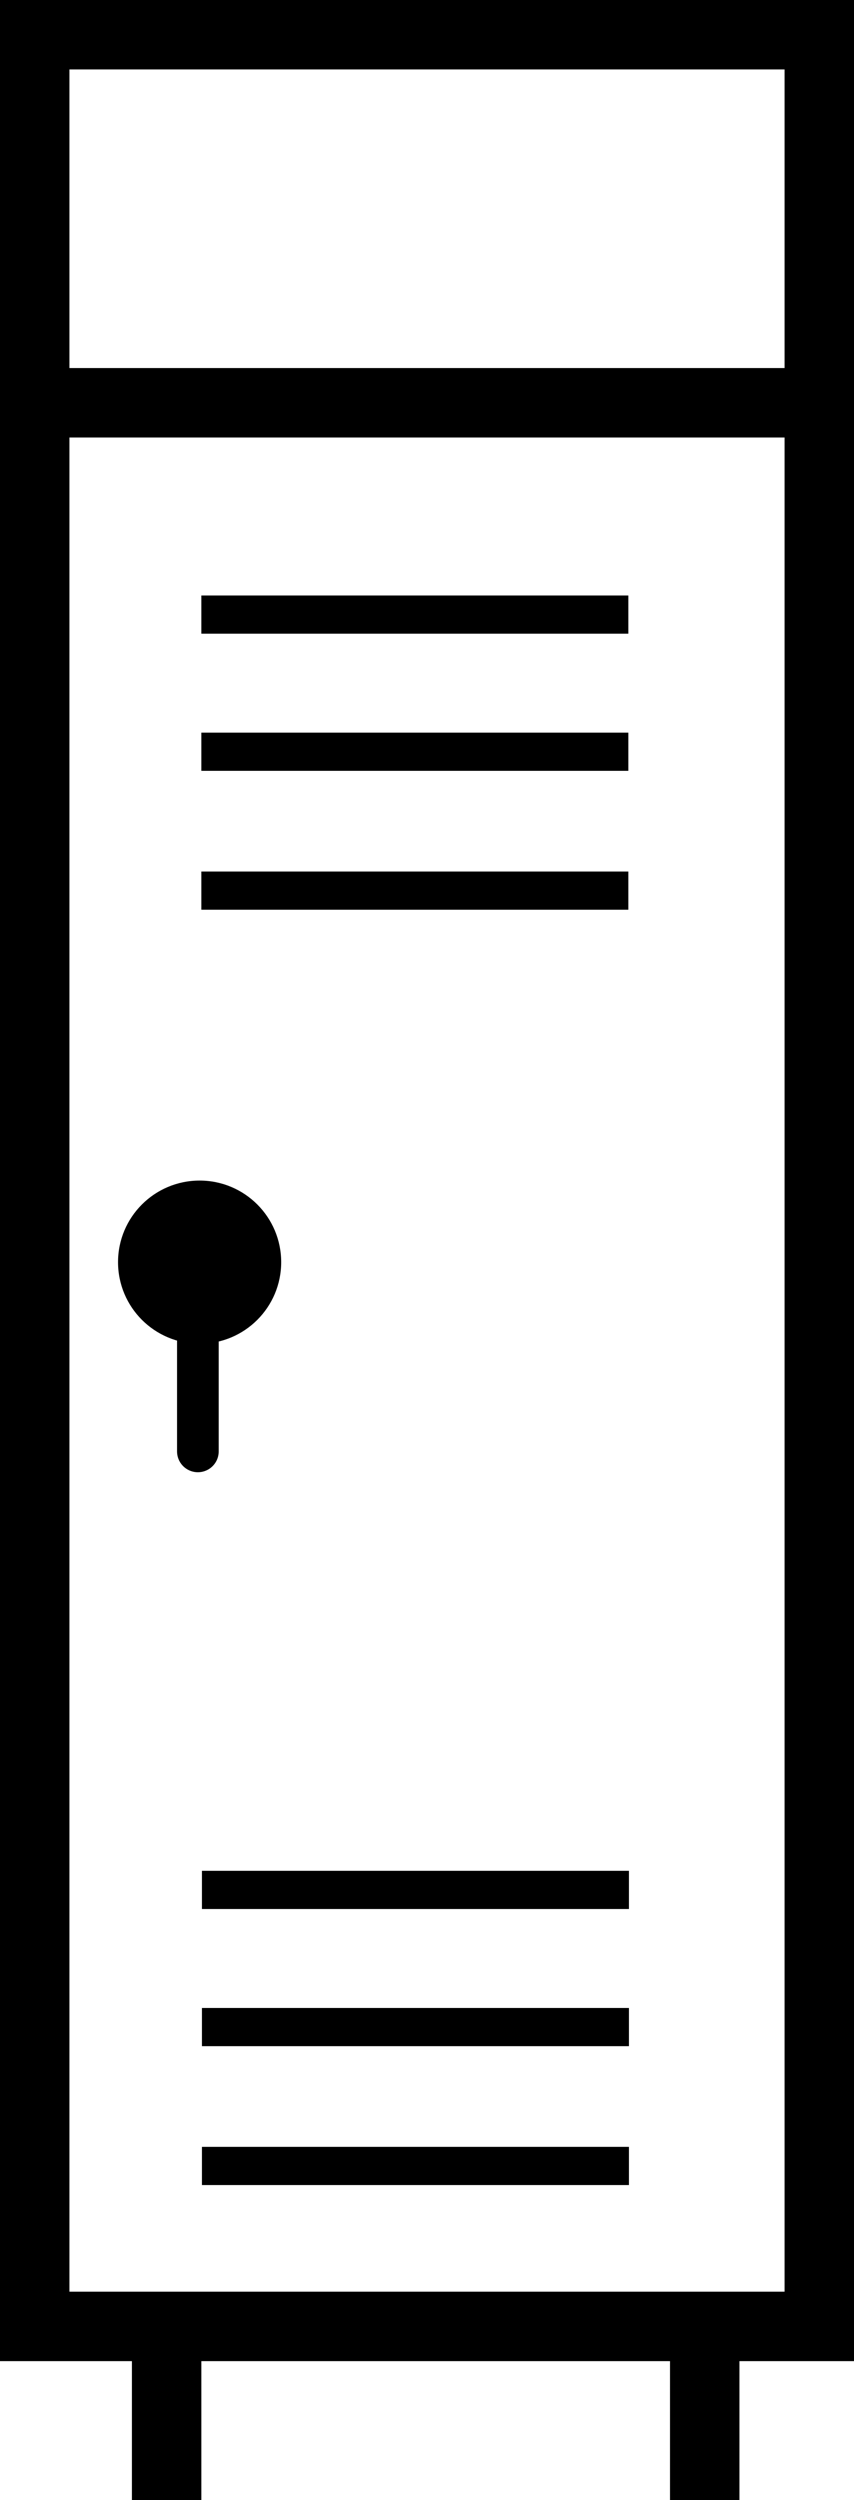
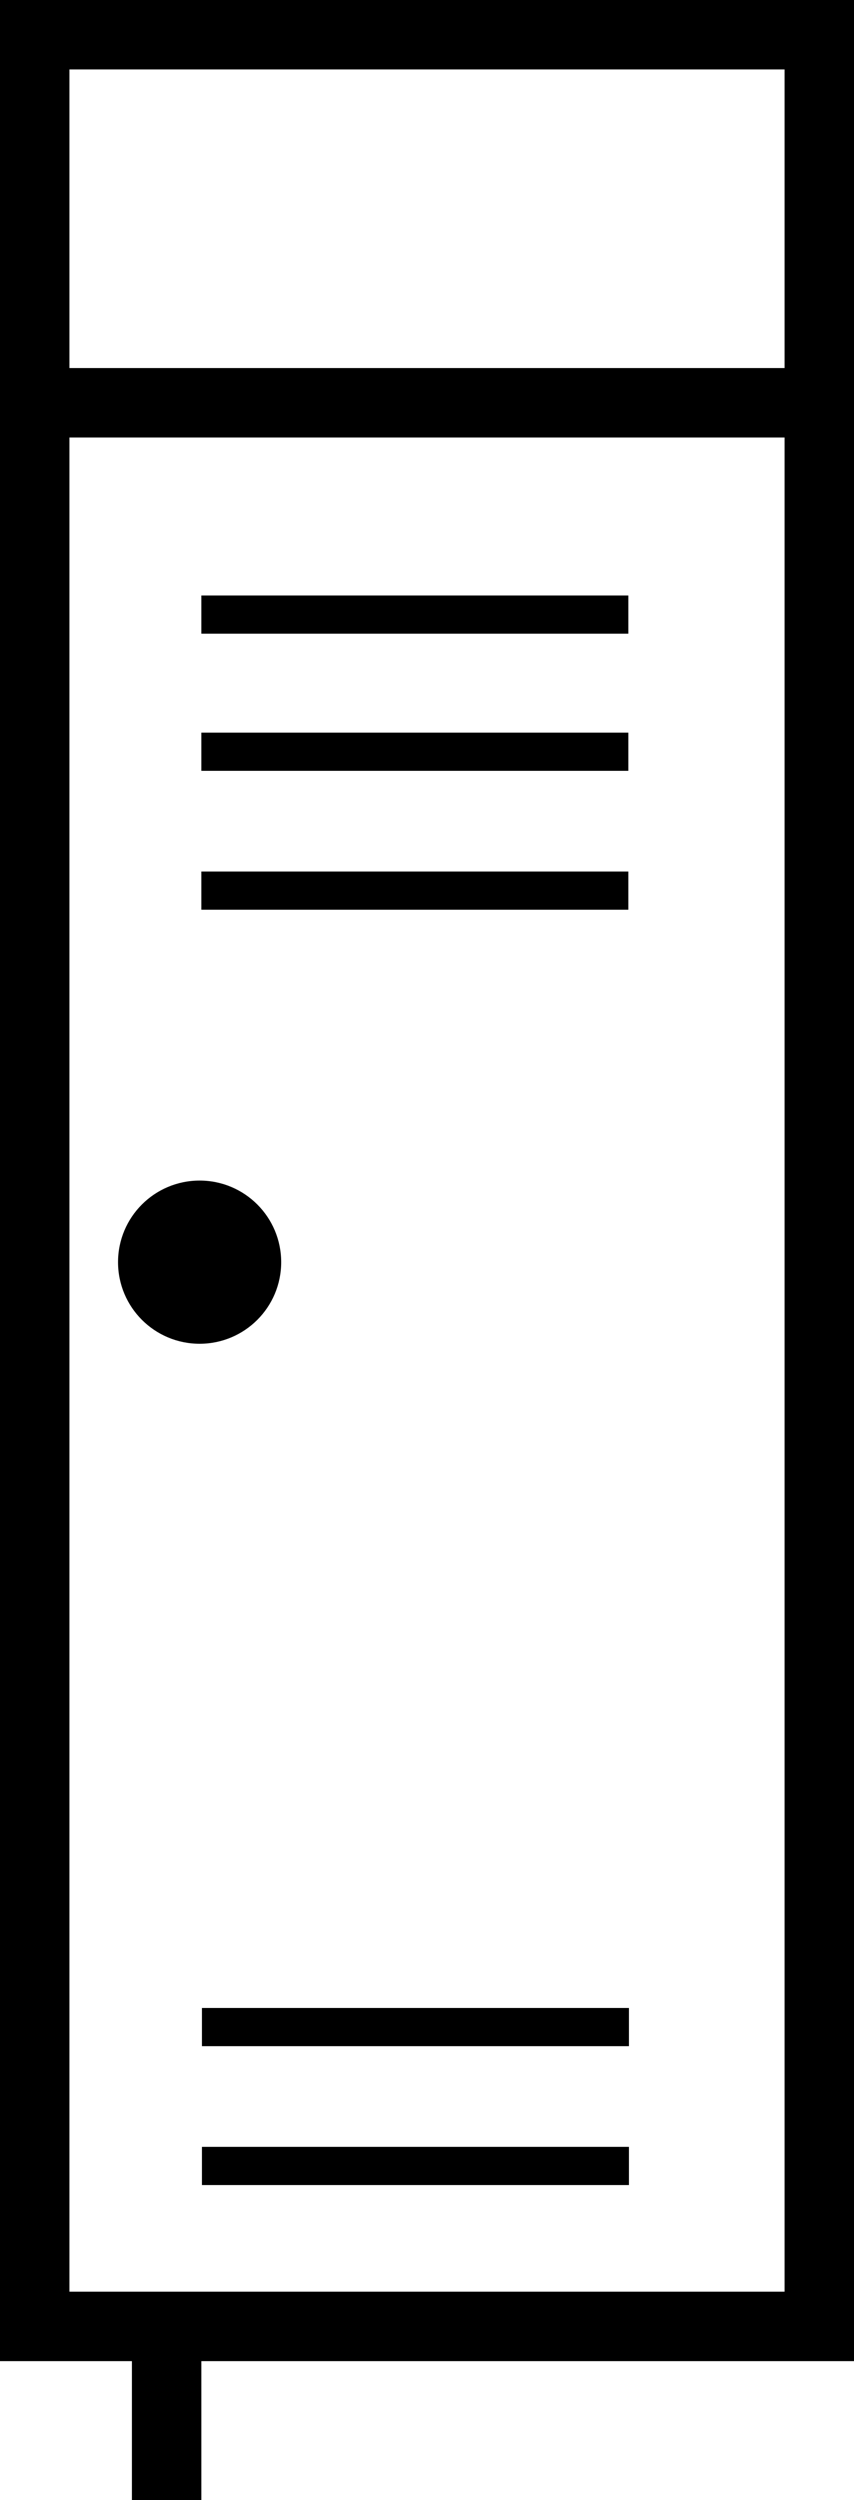
<svg xmlns="http://www.w3.org/2000/svg" id="Слой_1" data-name="Слой 1" viewBox="0 0 246 720">
  <defs>
    <style>.cls-1,.cls-2,.cls-3{fill:none;stroke:#000;stroke-miterlimit:10;}.cls-1{stroke-width:20px;}.cls-2{stroke-width:11px;}.cls-3{stroke-linecap:round;stroke-width:12px;}</style>
  </defs>
  <rect class="cls-1" x="10" y="10" width="226" height="660" />
  <line class="cls-1" x1="10" y1="116" x2="236" y2="116" />
  <line class="cls-2" x1="58" y1="177" x2="181" y2="177" />
  <line class="cls-2" x1="58" y1="216.5" x2="181" y2="216.5" />
  <line class="cls-2" x1="58" y1="256.5" x2="181" y2="256.5" />
-   <line class="cls-2" x1="58.17" y1="544.29" x2="181.17" y2="544.29" />
  <line class="cls-2" x1="58.17" y1="583.79" x2="181.17" y2="583.79" />
  <line class="cls-2" x1="58.17" y1="623.79" x2="181.17" y2="623.79" />
  <rect x="38" y="670" width="20" height="50" />
  <circle cx="57.5" cy="363.5" r="23.5" />
-   <line class="cls-3" x1="57" y1="383" x2="57" y2="418" />
-   <rect x="193" y="670" width="20" height="50" />
</svg>